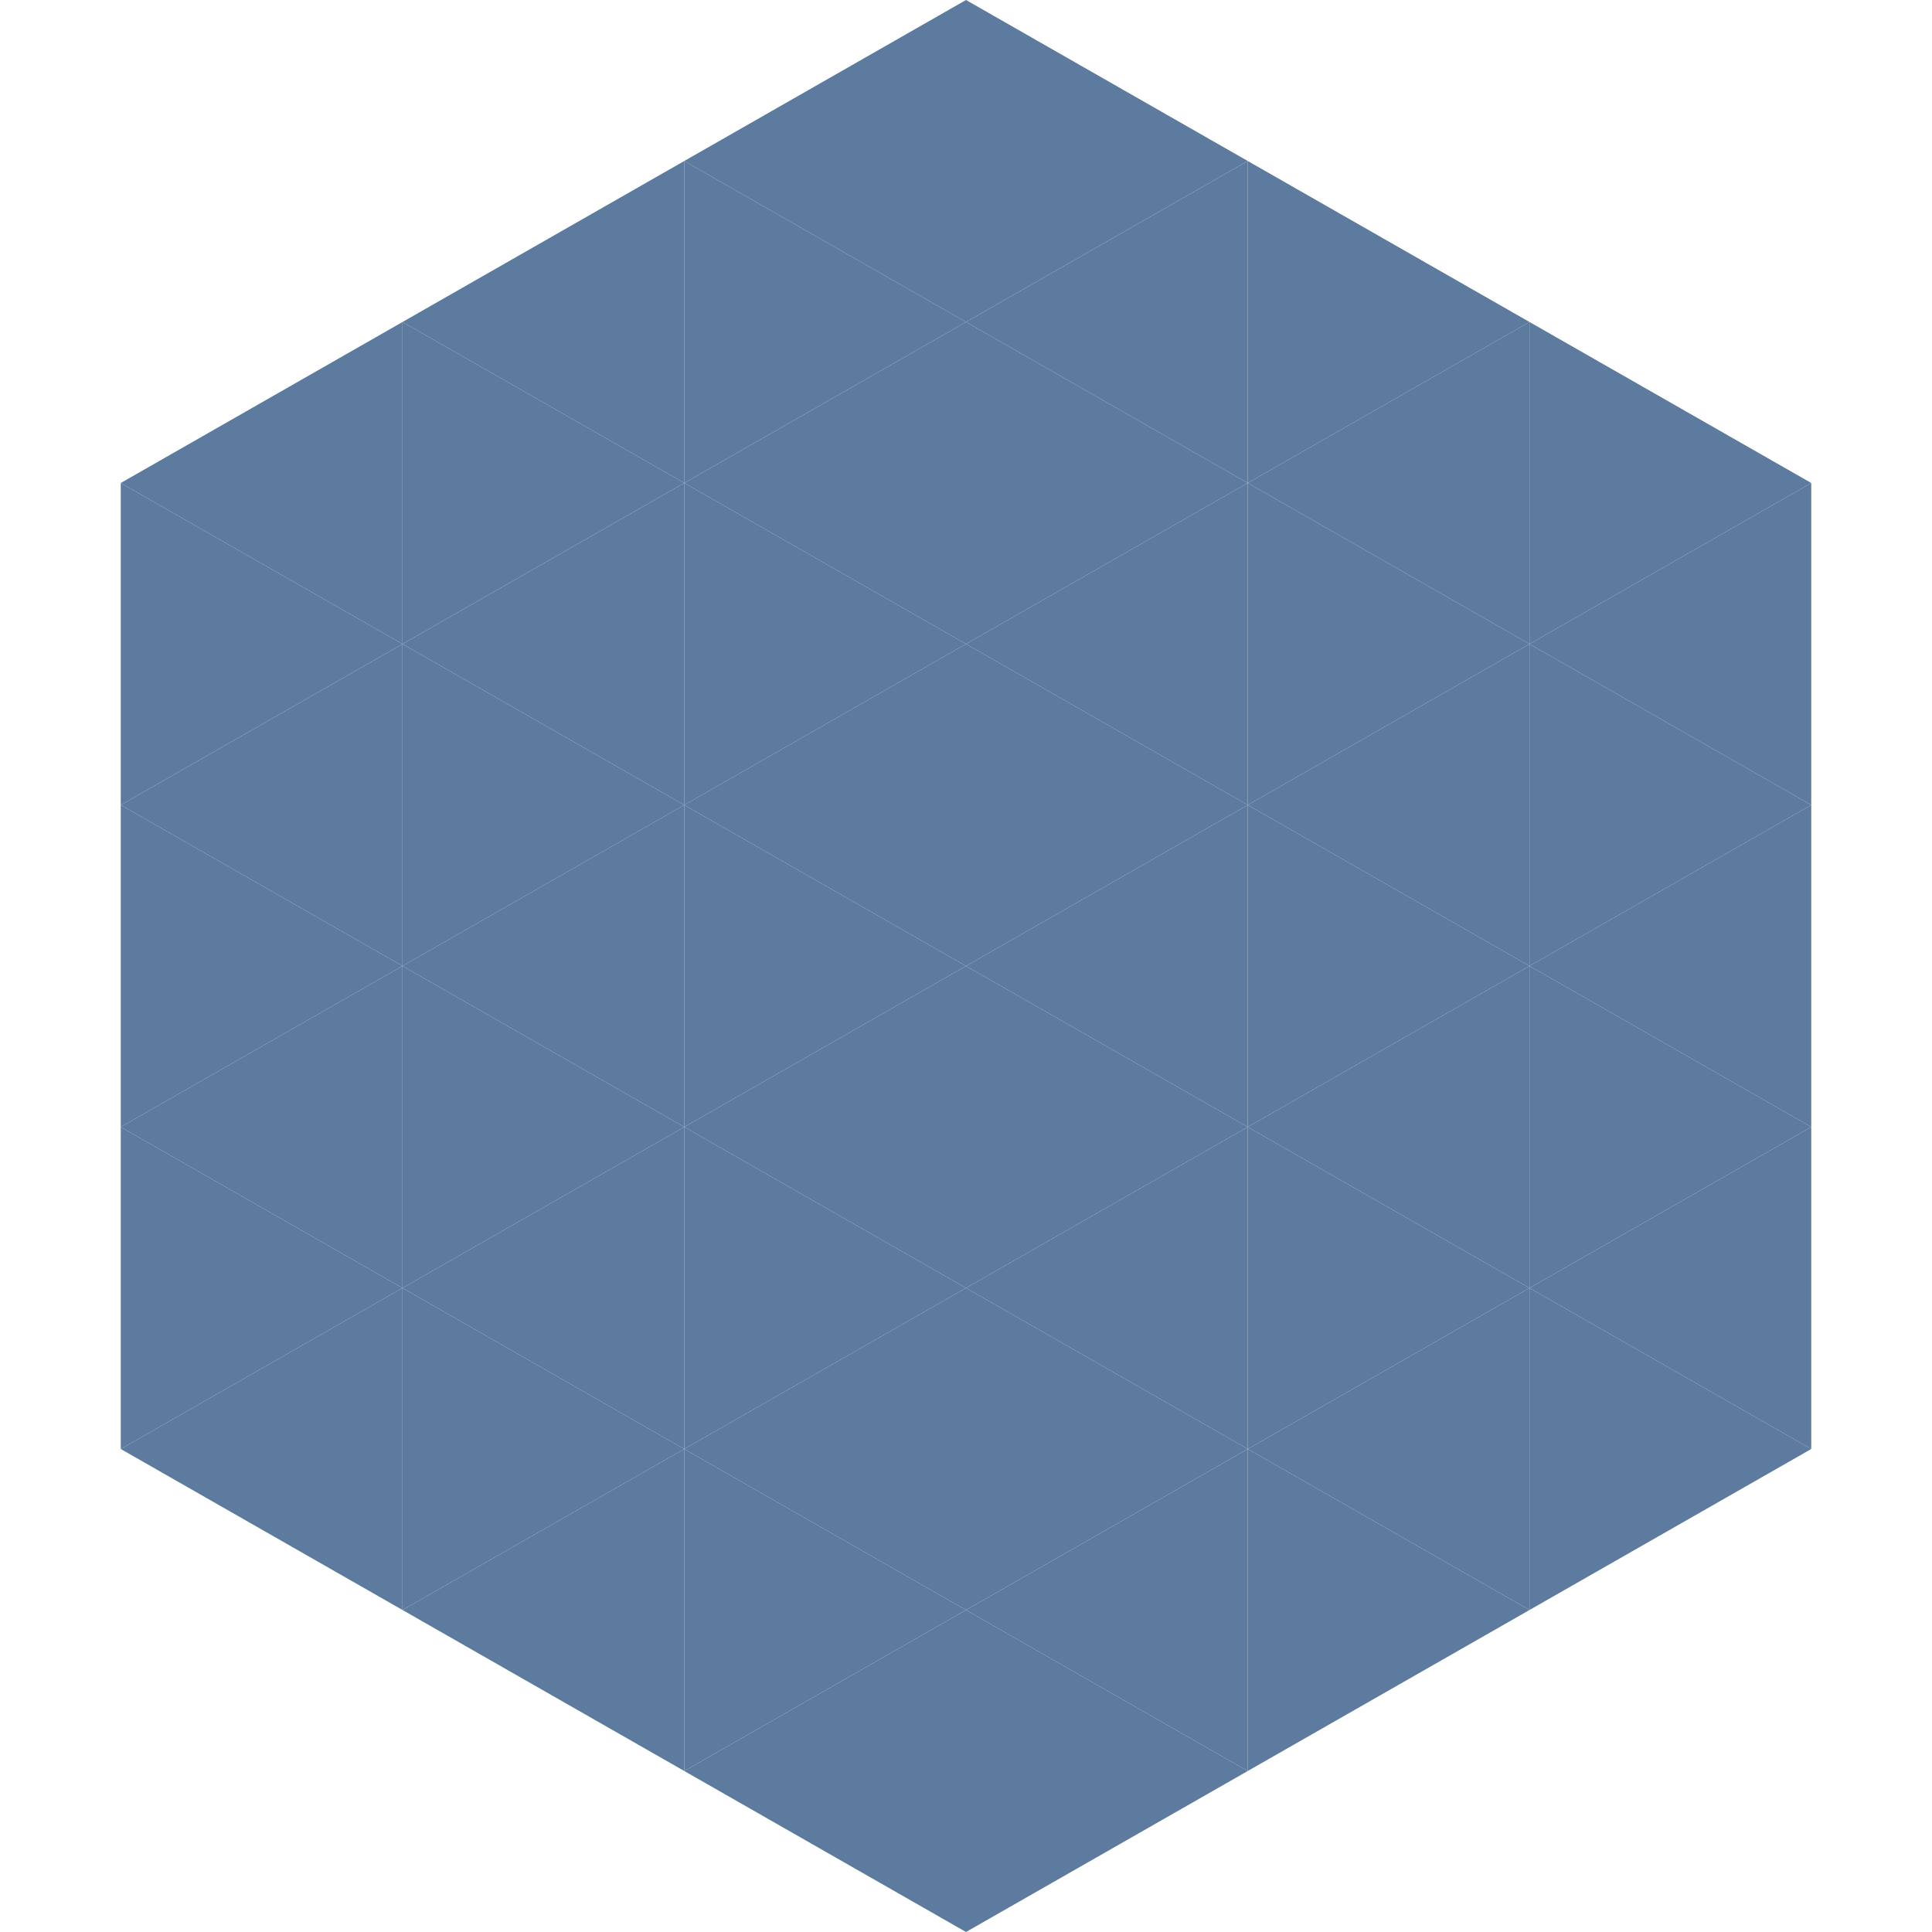
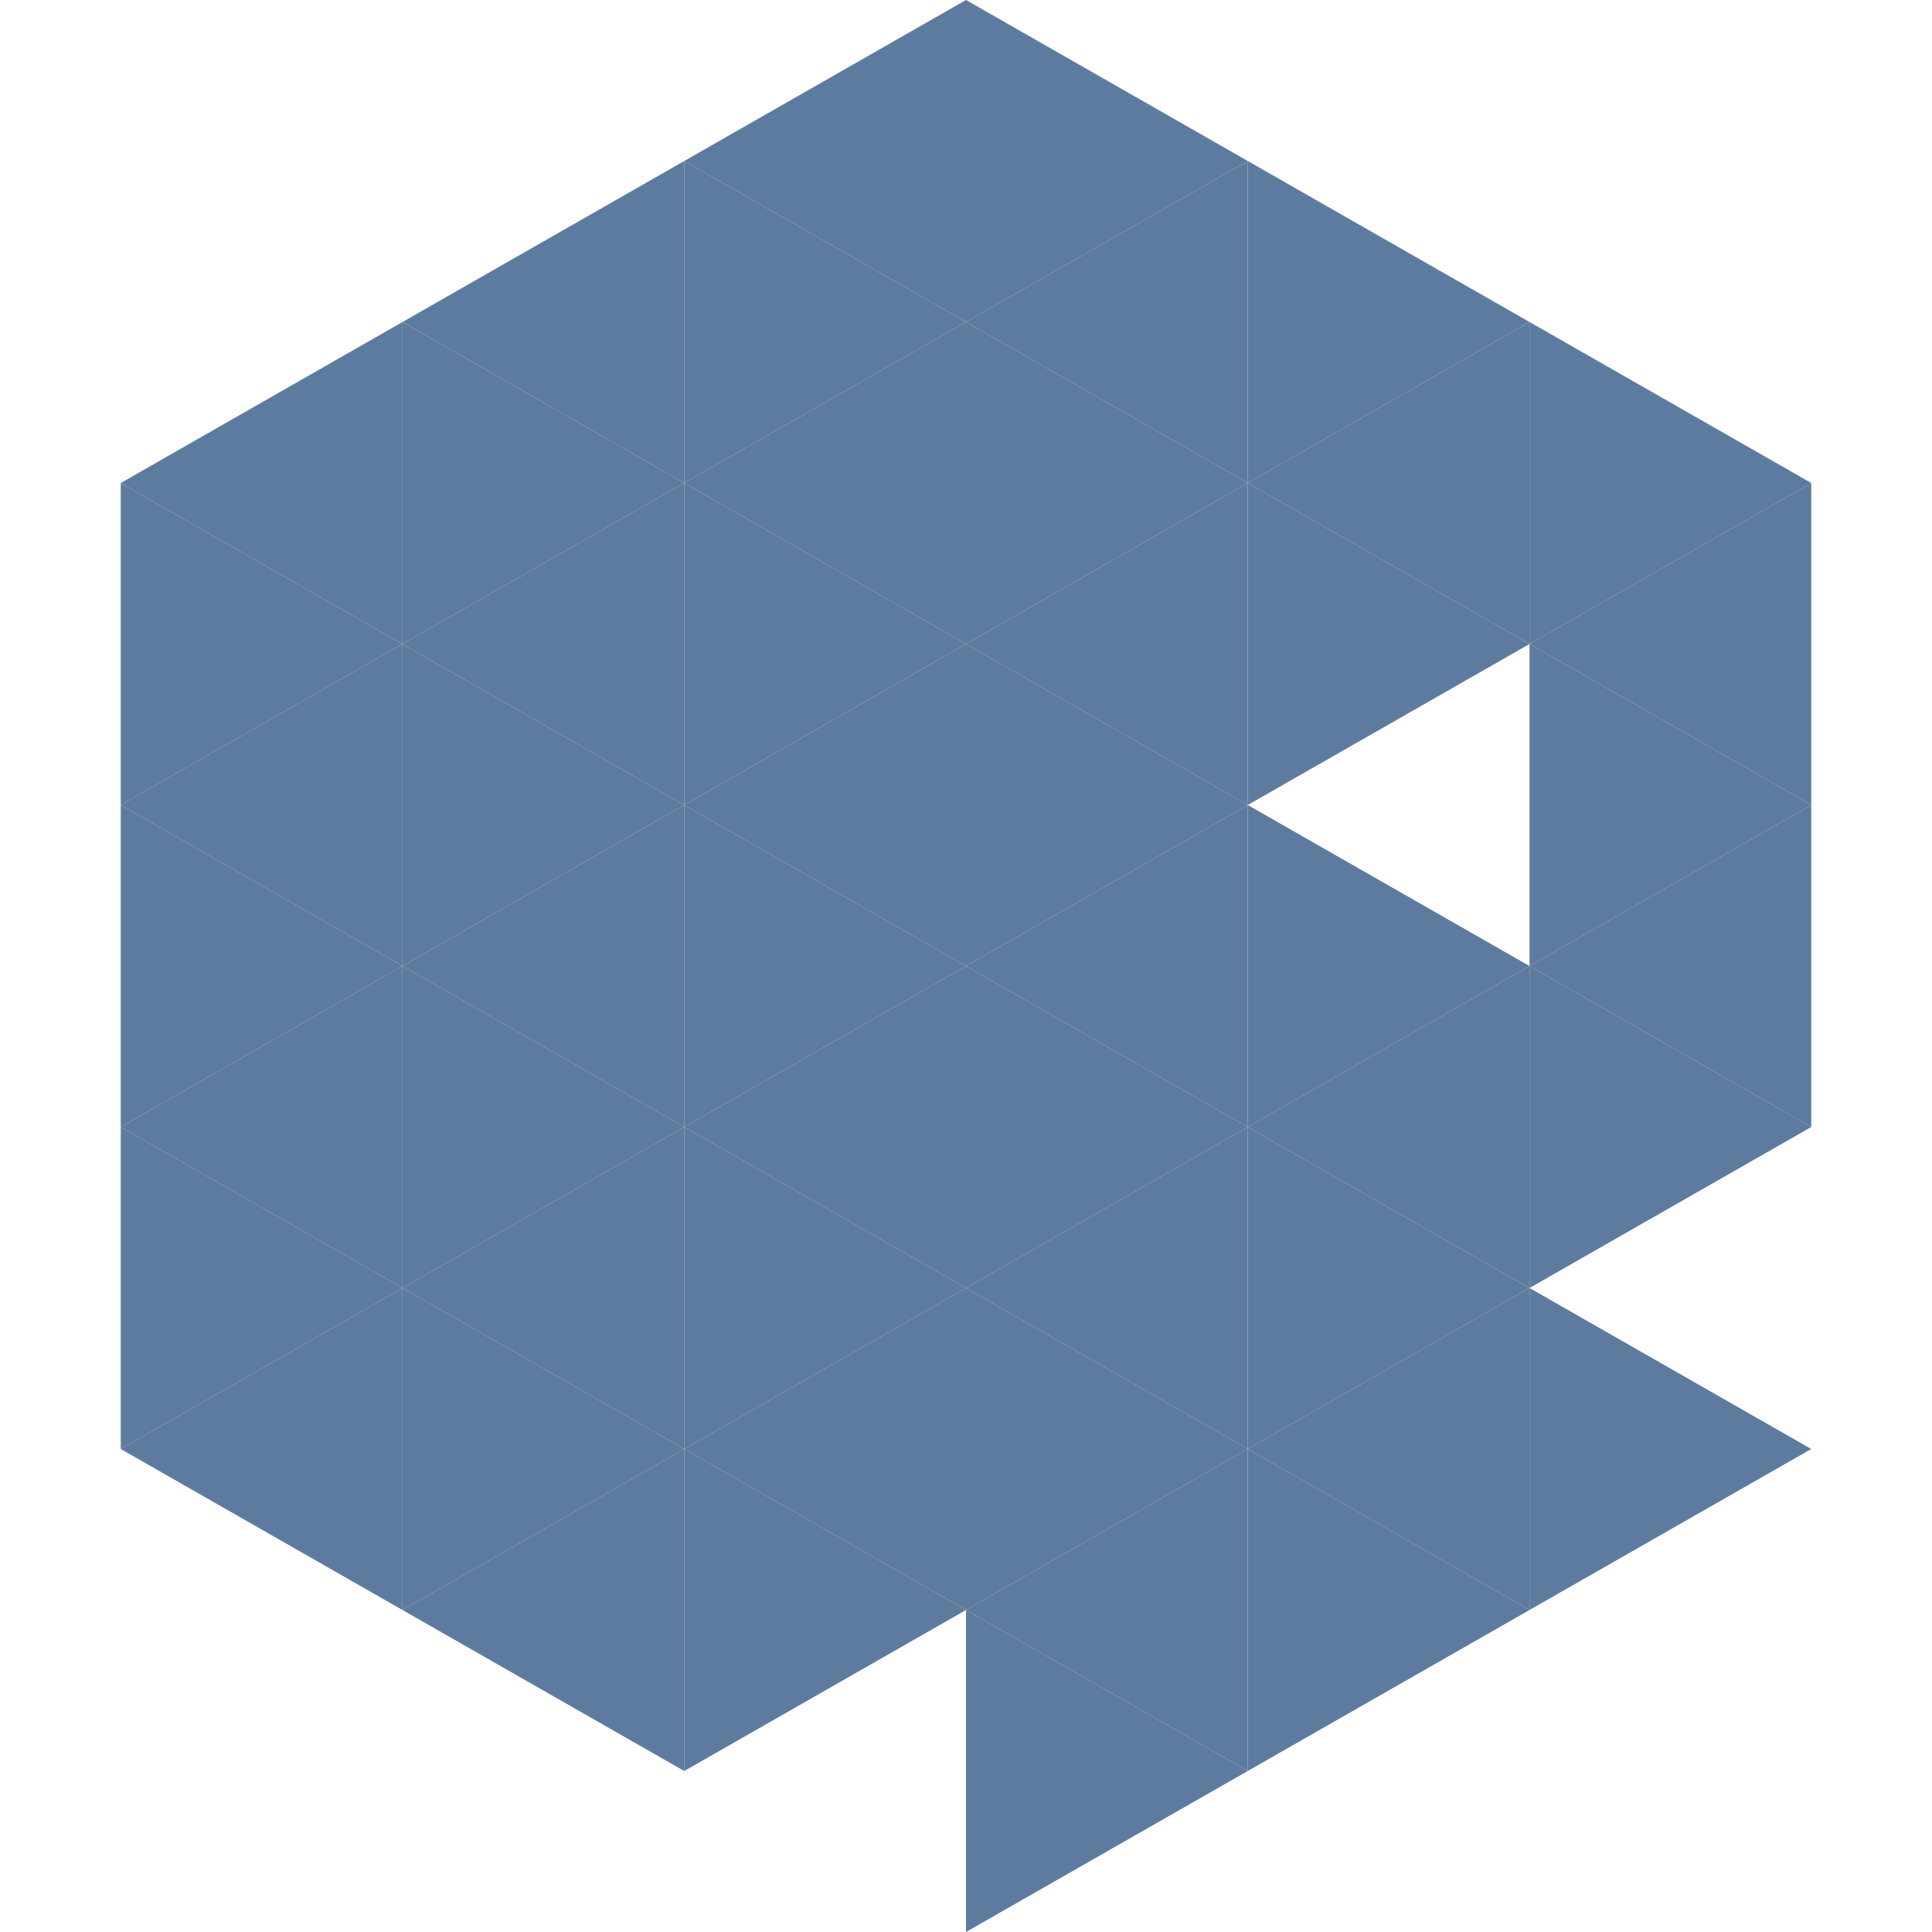
<svg xmlns="http://www.w3.org/2000/svg" width="240" height="240">
  <polygon points="50,40 15,60 50,80" style="fill:rgb(93,123,158)" />
  <polygon points="190,40 225,60 190,80" style="fill:rgb(93,123,158)" />
  <polygon points="15,60 50,80 15,100" style="fill:rgb(93,123,158)" />
  <polygon points="225,60 190,80 225,100" style="fill:rgb(93,123,158)" />
  <polygon points="50,80 15,100 50,120" style="fill:rgb(93,123,158)" />
  <polygon points="190,80 225,100 190,120" style="fill:rgb(93,123,158)" />
  <polygon points="15,100 50,120 15,140" style="fill:rgb(93,123,158)" />
  <polygon points="225,100 190,120 225,140" style="fill:rgb(93,123,158)" />
  <polygon points="50,120 15,140 50,160" style="fill:rgb(93,123,158)" />
  <polygon points="190,120 225,140 190,160" style="fill:rgb(93,123,158)" />
  <polygon points="15,140 50,160 15,180" style="fill:rgb(93,123,158)" />
-   <polygon points="225,140 190,160 225,180" style="fill:rgb(93,123,158)" />
  <polygon points="50,160 15,180 50,200" style="fill:rgb(93,123,158)" />
  <polygon points="190,160 225,180 190,200" style="fill:rgb(93,123,158)" />
  <polygon points="15,180 50,200 15,220" style="fill:rgb(255,255,255); fill-opacity:0" />
  <polygon points="225,180 190,200 225,220" style="fill:rgb(255,255,255); fill-opacity:0" />
  <polygon points="50,0 85,20 50,40" style="fill:rgb(255,255,255); fill-opacity:0" />
  <polygon points="190,0 155,20 190,40" style="fill:rgb(255,255,255); fill-opacity:0" />
  <polygon points="85,20 50,40 85,60" style="fill:rgb(93,123,158)" />
  <polygon points="155,20 190,40 155,60" style="fill:rgb(93,123,158)" />
  <polygon points="50,40 85,60 50,80" style="fill:rgb(93,123,158)" />
  <polygon points="190,40 155,60 190,80" style="fill:rgb(93,123,158)" />
  <polygon points="85,60 50,80 85,100" style="fill:rgb(93,123,158)" />
  <polygon points="155,60 190,80 155,100" style="fill:rgb(93,123,158)" />
  <polygon points="50,80 85,100 50,120" style="fill:rgb(93,123,158)" />
-   <polygon points="190,80 155,100 190,120" style="fill:rgb(93,123,158)" />
  <polygon points="85,100 50,120 85,140" style="fill:rgb(93,123,158)" />
  <polygon points="155,100 190,120 155,140" style="fill:rgb(93,123,158)" />
  <polygon points="50,120 85,140 50,160" style="fill:rgb(93,123,158)" />
  <polygon points="190,120 155,140 190,160" style="fill:rgb(93,123,158)" />
  <polygon points="85,140 50,160 85,180" style="fill:rgb(93,123,158)" />
  <polygon points="155,140 190,160 155,180" style="fill:rgb(93,123,158)" />
  <polygon points="50,160 85,180 50,200" style="fill:rgb(93,123,158)" />
  <polygon points="190,160 155,180 190,200" style="fill:rgb(93,123,158)" />
  <polygon points="85,180 50,200 85,220" style="fill:rgb(93,123,158)" />
  <polygon points="155,180 190,200 155,220" style="fill:rgb(93,123,158)" />
  <polygon points="120,0 85,20 120,40" style="fill:rgb(93,123,158)" />
  <polygon points="120,0 155,20 120,40" style="fill:rgb(93,123,158)" />
  <polygon points="85,20 120,40 85,60" style="fill:rgb(93,123,158)" />
  <polygon points="155,20 120,40 155,60" style="fill:rgb(93,123,158)" />
  <polygon points="120,40 85,60 120,80" style="fill:rgb(93,123,158)" />
  <polygon points="120,40 155,60 120,80" style="fill:rgb(93,123,158)" />
  <polygon points="85,60 120,80 85,100" style="fill:rgb(93,123,158)" />
  <polygon points="155,60 120,80 155,100" style="fill:rgb(93,123,158)" />
  <polygon points="120,80 85,100 120,120" style="fill:rgb(93,123,158)" />
  <polygon points="120,80 155,100 120,120" style="fill:rgb(93,123,158)" />
  <polygon points="85,100 120,120 85,140" style="fill:rgb(93,123,158)" />
  <polygon points="155,100 120,120 155,140" style="fill:rgb(93,123,158)" />
  <polygon points="120,120 85,140 120,160" style="fill:rgb(93,123,158)" />
  <polygon points="120,120 155,140 120,160" style="fill:rgb(93,123,158)" />
  <polygon points="85,140 120,160 85,180" style="fill:rgb(93,123,158)" />
  <polygon points="155,140 120,160 155,180" style="fill:rgb(93,123,158)" />
  <polygon points="120,160 85,180 120,200" style="fill:rgb(93,123,158)" />
  <polygon points="120,160 155,180 120,200" style="fill:rgb(93,123,158)" />
  <polygon points="85,180 120,200 85,220" style="fill:rgb(93,123,158)" />
  <polygon points="155,180 120,200 155,220" style="fill:rgb(93,123,158)" />
-   <polygon points="120,200 85,220 120,240" style="fill:rgb(93,123,158)" />
  <polygon points="120,200 155,220 120,240" style="fill:rgb(93,123,158)" />
  <polygon points="85,220 120,240 85,260" style="fill:rgb(255,255,255); fill-opacity:0" />
-   <polygon points="155,220 120,240 155,260" style="fill:rgb(255,255,255); fill-opacity:0" />
</svg>